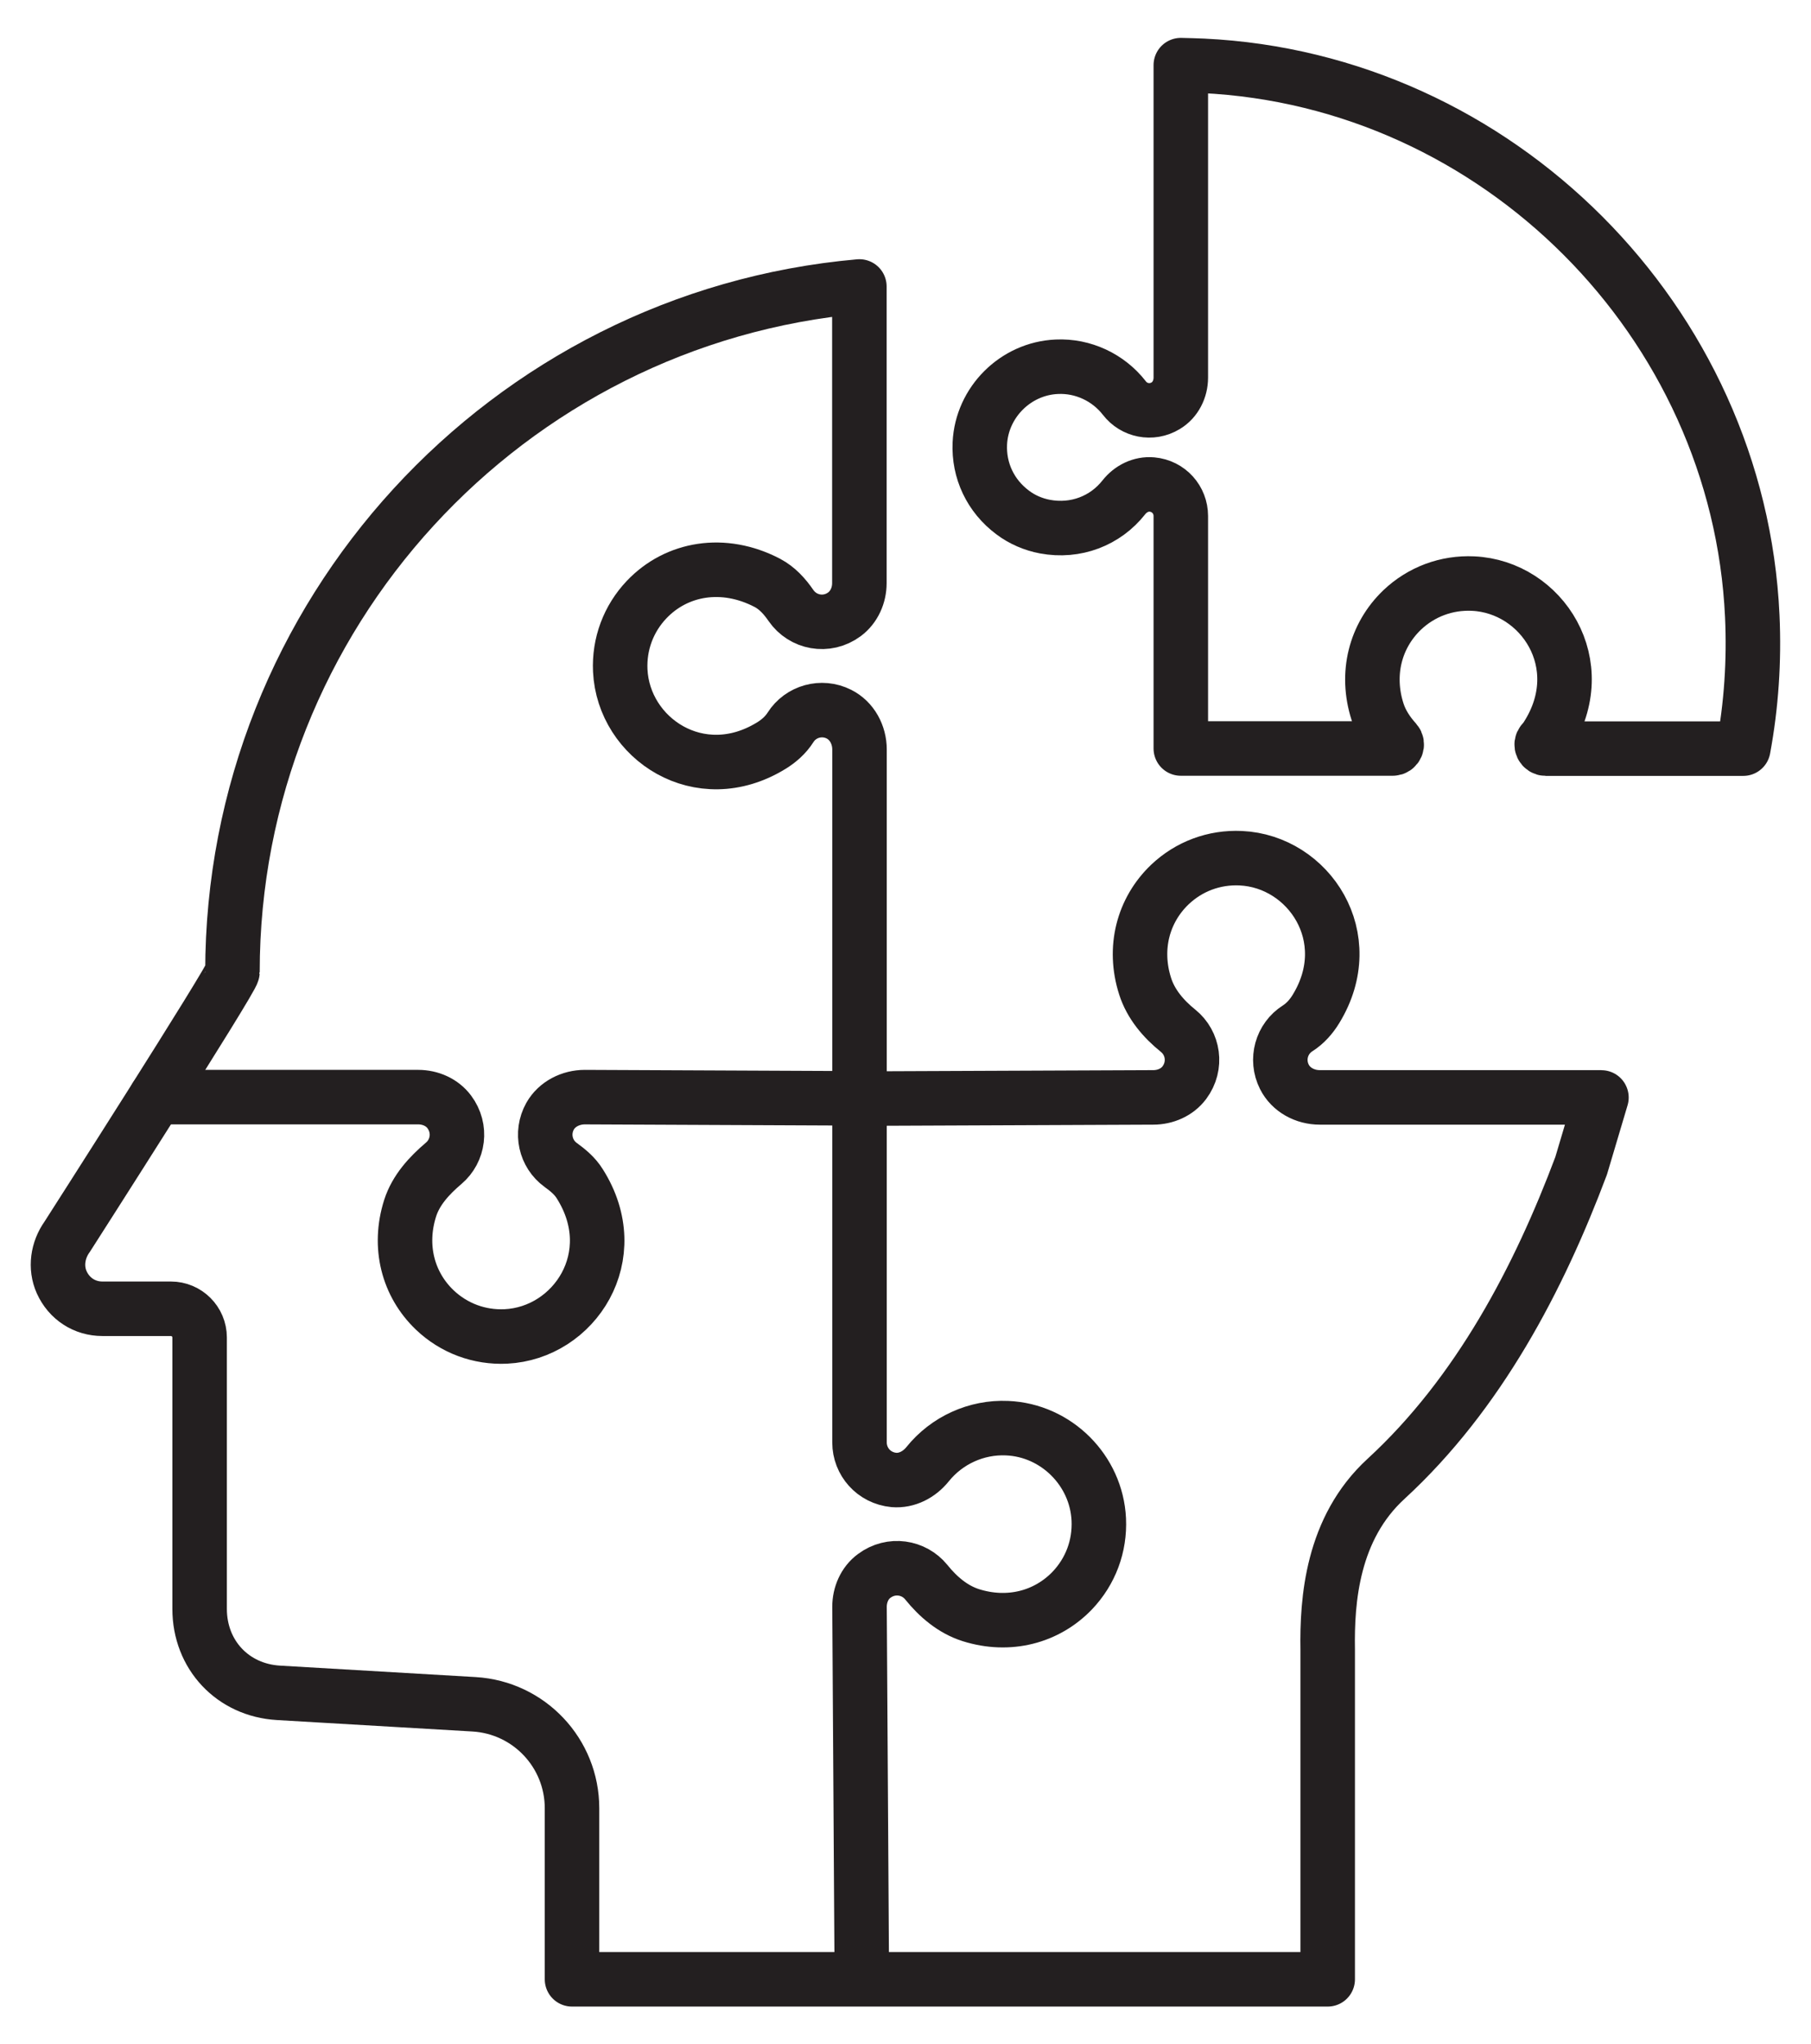
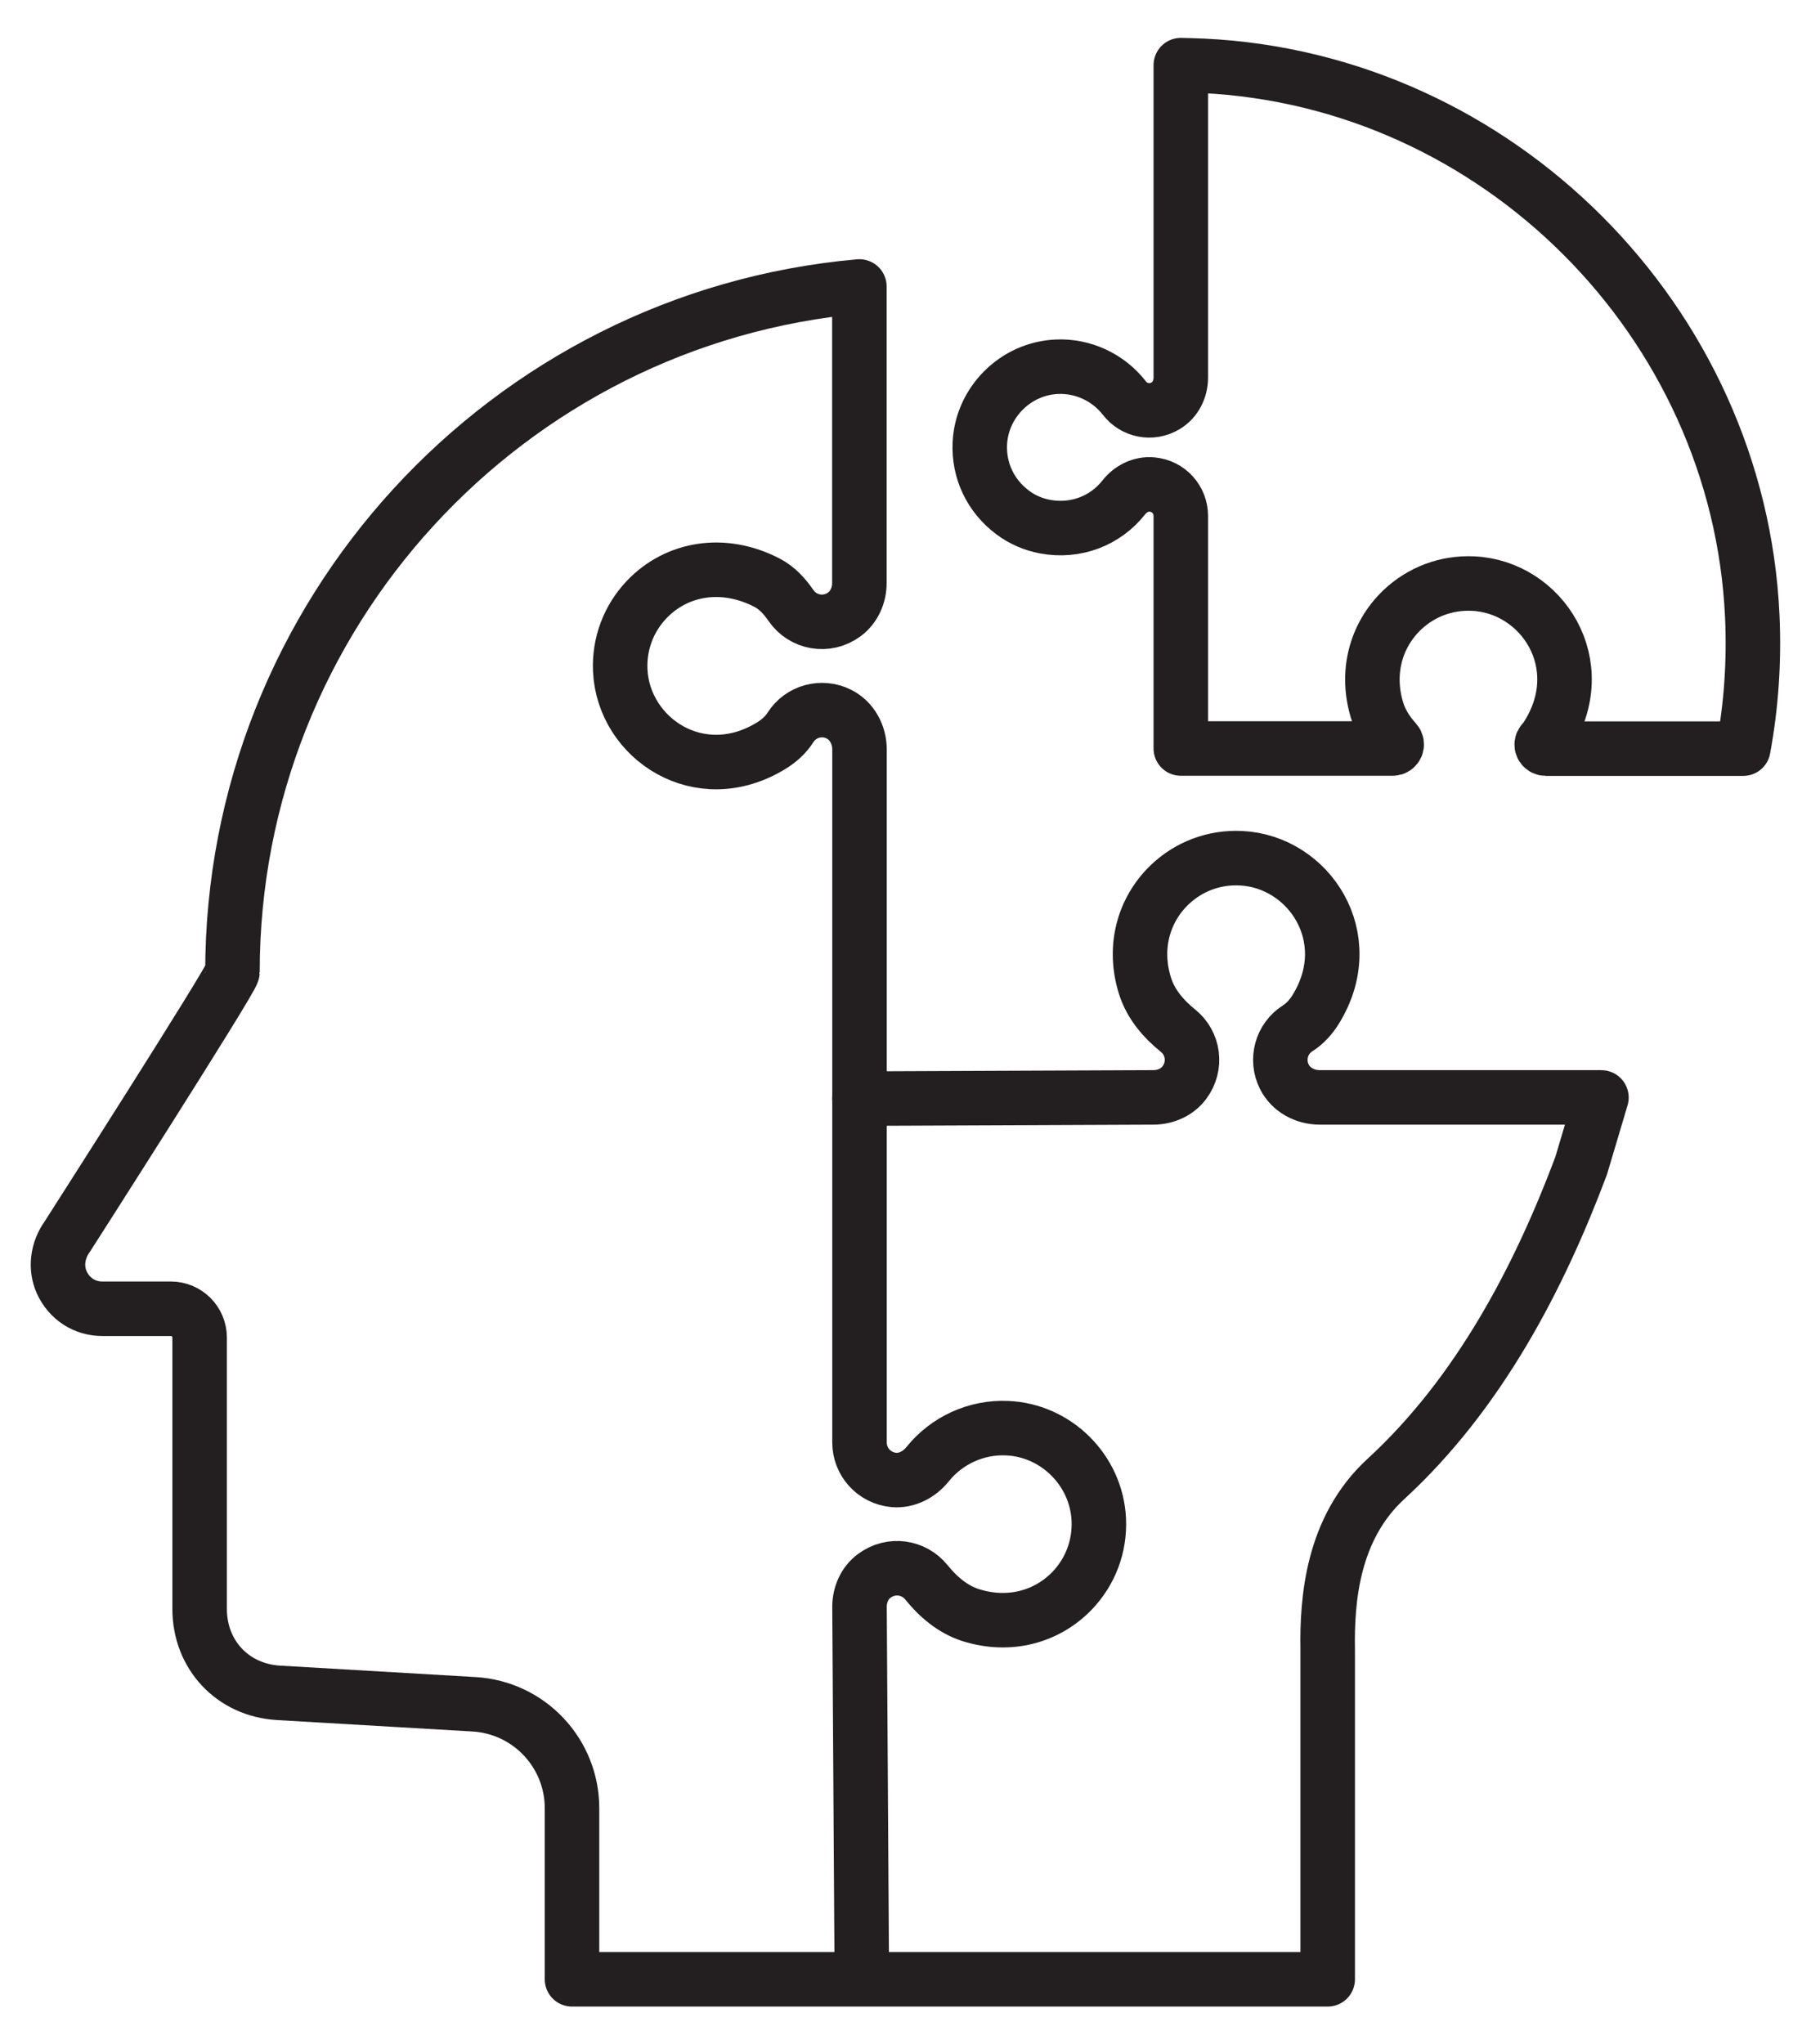
<svg xmlns="http://www.w3.org/2000/svg" id="Layer_1" data-name="Layer 1" viewBox="0 0 132.91 150">
  <defs>
    <style>      .cls-1 {        fill: none;        stroke: #231f20;        stroke-linecap: round;        stroke-linejoin: round;        stroke-width: 4px;      }    </style>
  </defs>
  <path class="cls-1" d="M128.6,45.21c-.99-21.62-18.7-39.36-40.32-40.38-.53-.02-1.08-.04-1.62-.05v22.93c0,.83-.4,1.64-1.11,2.06-1.04.63-2.33.35-3.03-.56-1.18-1.52-3.04-2.39-4.96-2.3-3.03.13-5.51,2.61-5.65,5.63-.09,1.99.78,3.85,2.42,5.07.69.52,1.51.87,2.36,1.03,2.25.42,4.43-.42,5.79-2.15.5-.63,1.26-1.01,2.06-.94,1.24.11,2.12,1.13,2.12,2.31v17.06h15.55c.26,0,.39-.31.22-.5-.58-.64-1.06-1.36-1.33-2.19-.9-2.8-.16-5.59,1.8-7.47,1.41-1.34,3.26-2.03,5.21-1.94,5.04.23,8.79,5.92,5.43,11.2-.09.15-.2.29-.32.42-.17.19-.03.49.23.49h14.49c.59-3.18.81-6.44.66-9.71Z" />
-   <path class="cls-1" d="M63.08,80.59l-20.16-.09c-1.03,0-2.04.5-2.55,1.4-.69,1.24-.34,2.76.77,3.57.54.39,1.06.82,1.41,1.39,3.35,5.29-.4,10.96-5.43,11.2-1.94.09-3.8-.6-5.21-1.94-1.97-1.88-2.7-4.67-1.81-7.47.43-1.34,1.4-2.39,2.47-3.3,1.07-.91,1.32-2.54.4-3.77-.53-.71-1.4-1.08-2.28-1.08H11.45" />
  <path class="cls-1" d="M63.25,145.22l-.17-27.32c0-.88.37-1.75,1.08-2.27,1.25-.93,2.91-.66,3.82.46.87,1.08,1.95,2,3.27,2.42,2.79.88,5.57.15,7.45-1.81,1.34-1.41,2.03-3.26,1.94-5.21-.17-3.6-3.12-6.55-6.73-6.7-2.25-.1-4.42.89-5.83,2.64-.61.76-1.52,1.24-2.48,1.16-1.47-.14-2.52-1.35-2.52-2.75v-50.85c0-1.07-.55-2.11-1.51-2.59-1.27-.64-2.81-.21-3.56.98-.35.55-.86,1-1.42,1.34-5.25,3.21-10.83-.53-11.07-5.52-.09-1.94.6-3.8,1.94-5.21,2.19-2.3,5.63-2.91,8.86-1.22.72.38,1.27.99,1.73,1.66.87,1.26,2.62,1.61,3.93.64.71-.53,1.09-1.4,1.09-2.28v-21.77c-25.9,2.29-46.01,24.13-46.01,50.3,0,.48-12.12,19.41-12.12,19.41l-.02.03c-.69.97-.88,2.24-.39,3.33.55,1.21,1.68,1.94,2.99,1.94h5.02c1.16,0,2.11.94,2.11,2.11v19.91c0,3.37,2.43,5.96,5.78,6.16l14.36.84c4.04.24,7.19,3.58,7.19,7.63v12.55h55.46v-24.19c-.06-3.63.32-8.9,4.28-12.53,6.81-6.26,11.23-14.74,14.32-22.97l1.49-5.01s0-.01-.01-.01h-20.67c-1.07,0-2.11-.55-2.59-1.51-.64-1.27-.21-2.81.98-3.56.55-.35,1-.86,1.34-1.42,3.21-5.24-.53-10.83-5.52-11.06-1.95-.09-3.8.6-5.21,1.94-1.96,1.88-2.7,4.66-1.81,7.45.42,1.32,1.34,2.4,2.42,3.27,1.12.9,1.39,2.56.46,3.81-.53.71-1.4,1.08-2.28,1.08l-21.57.09" />
</svg>